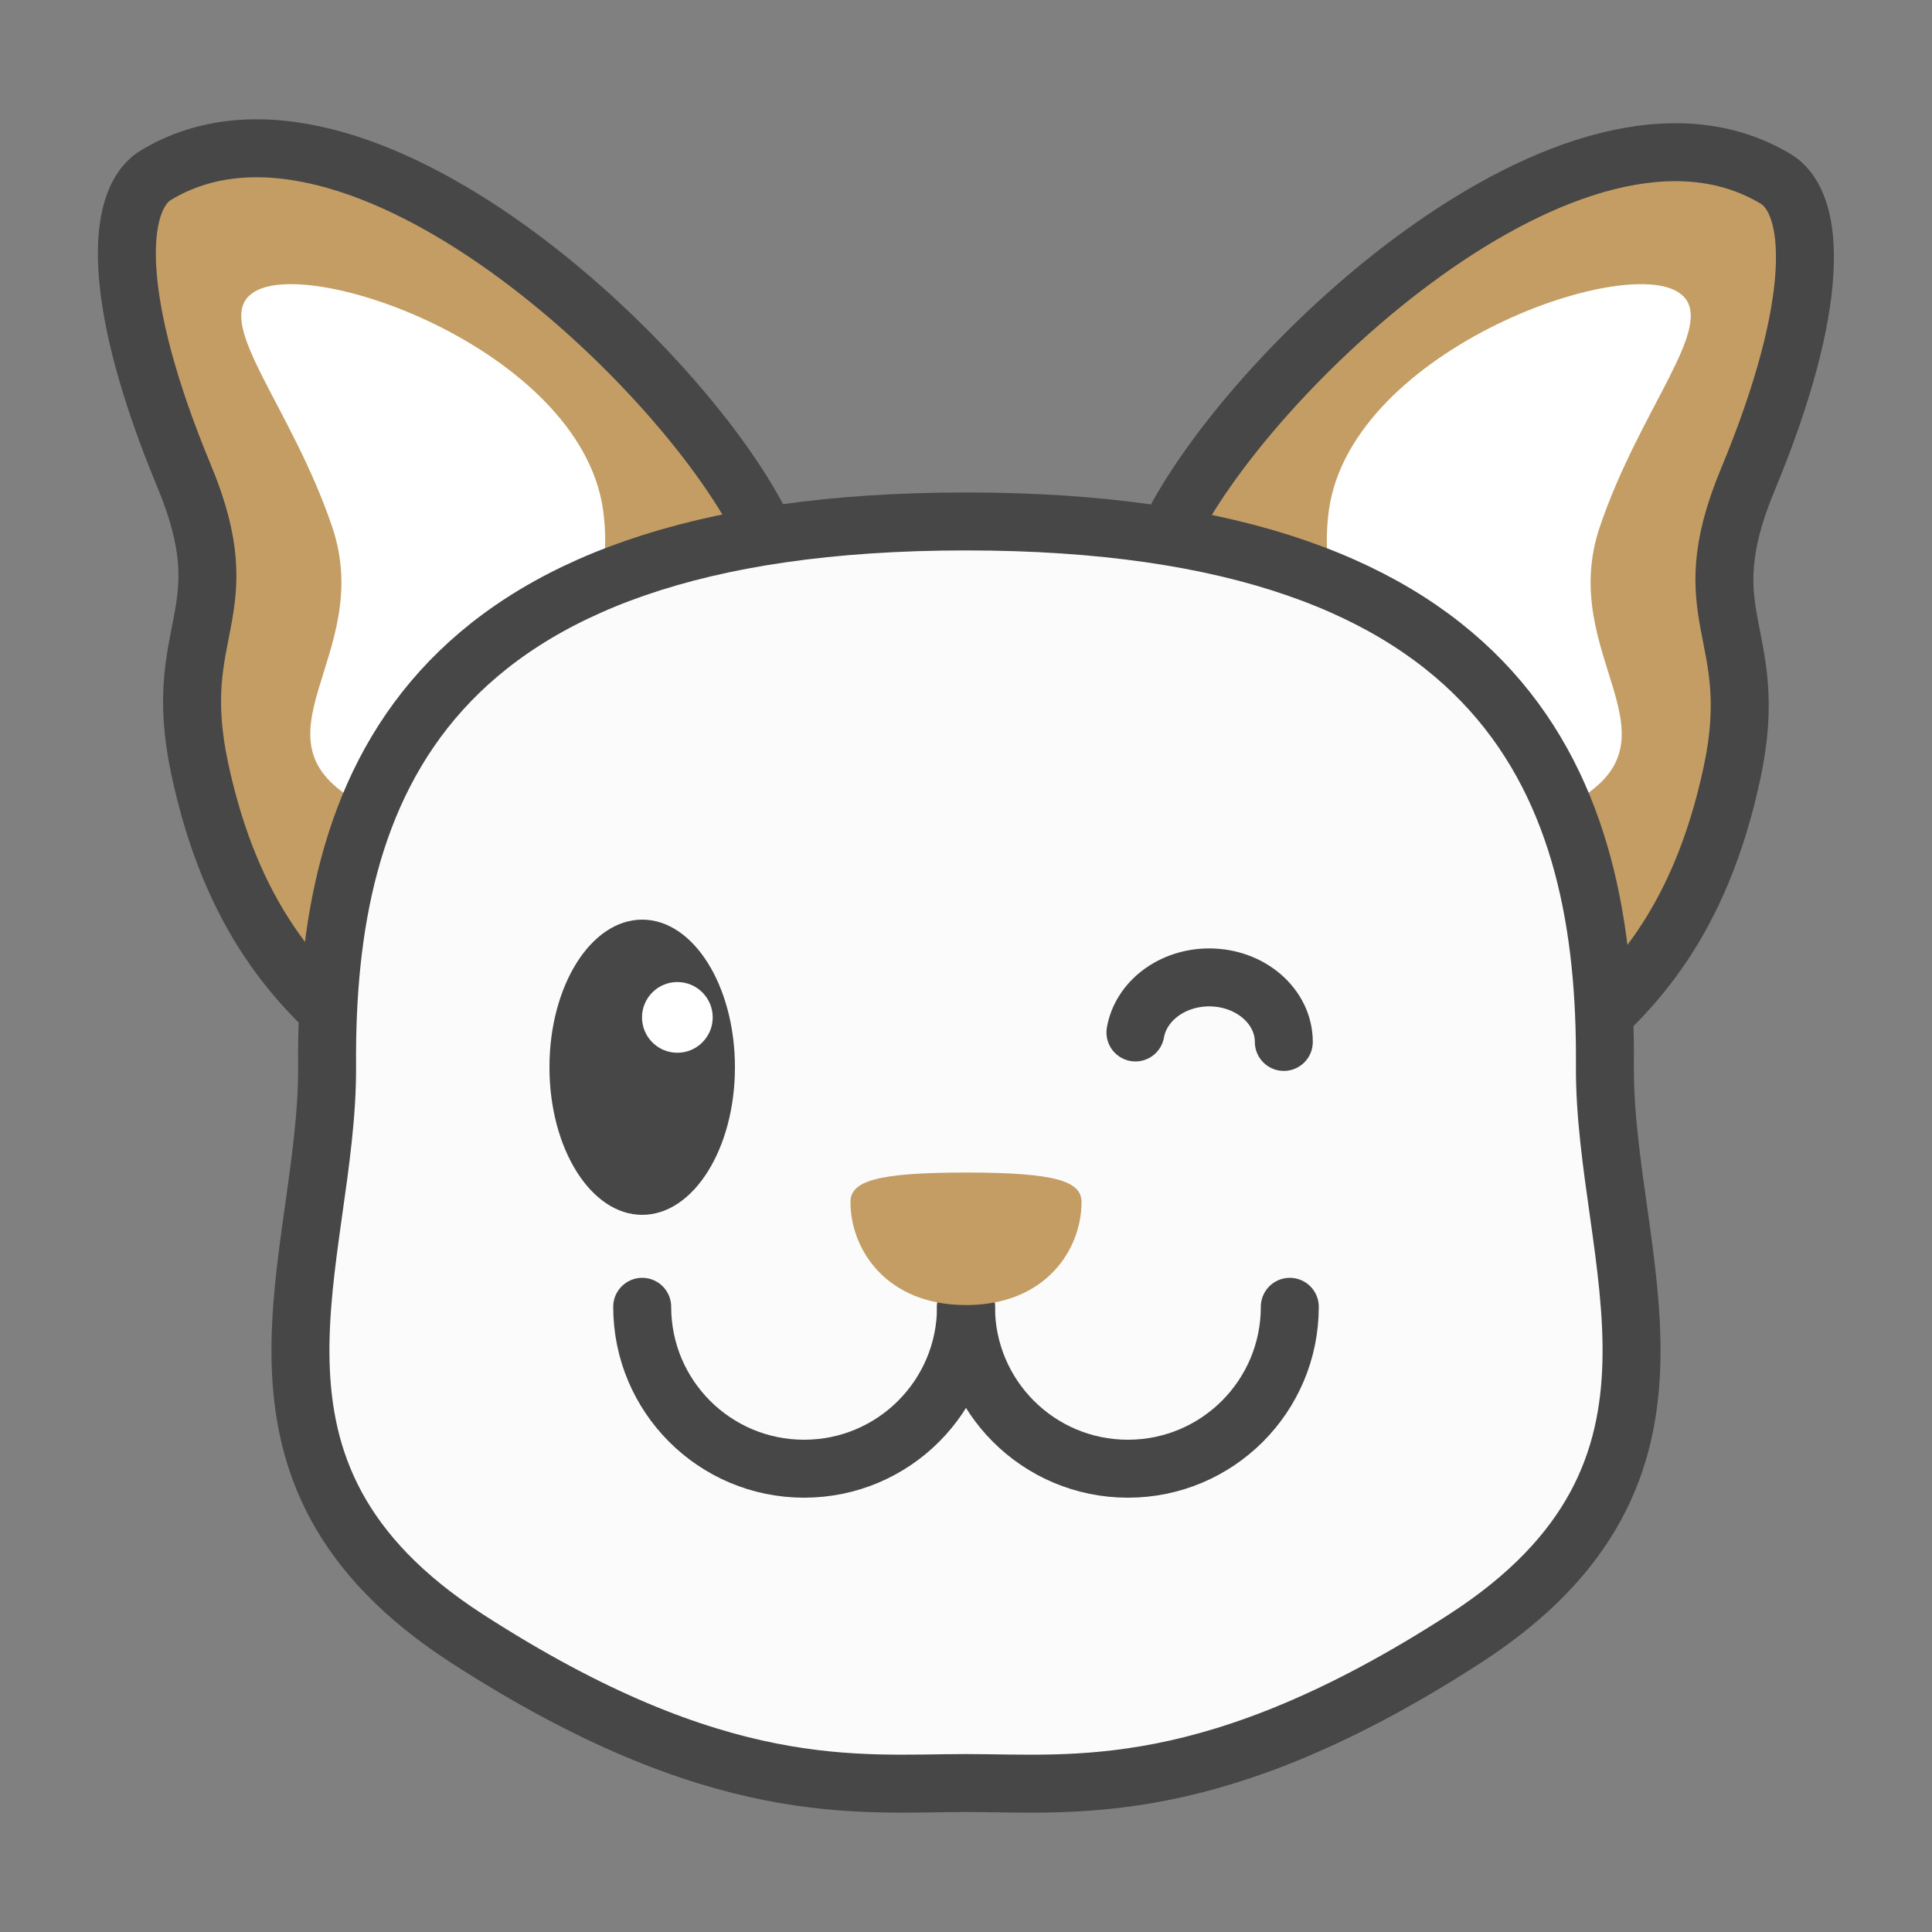
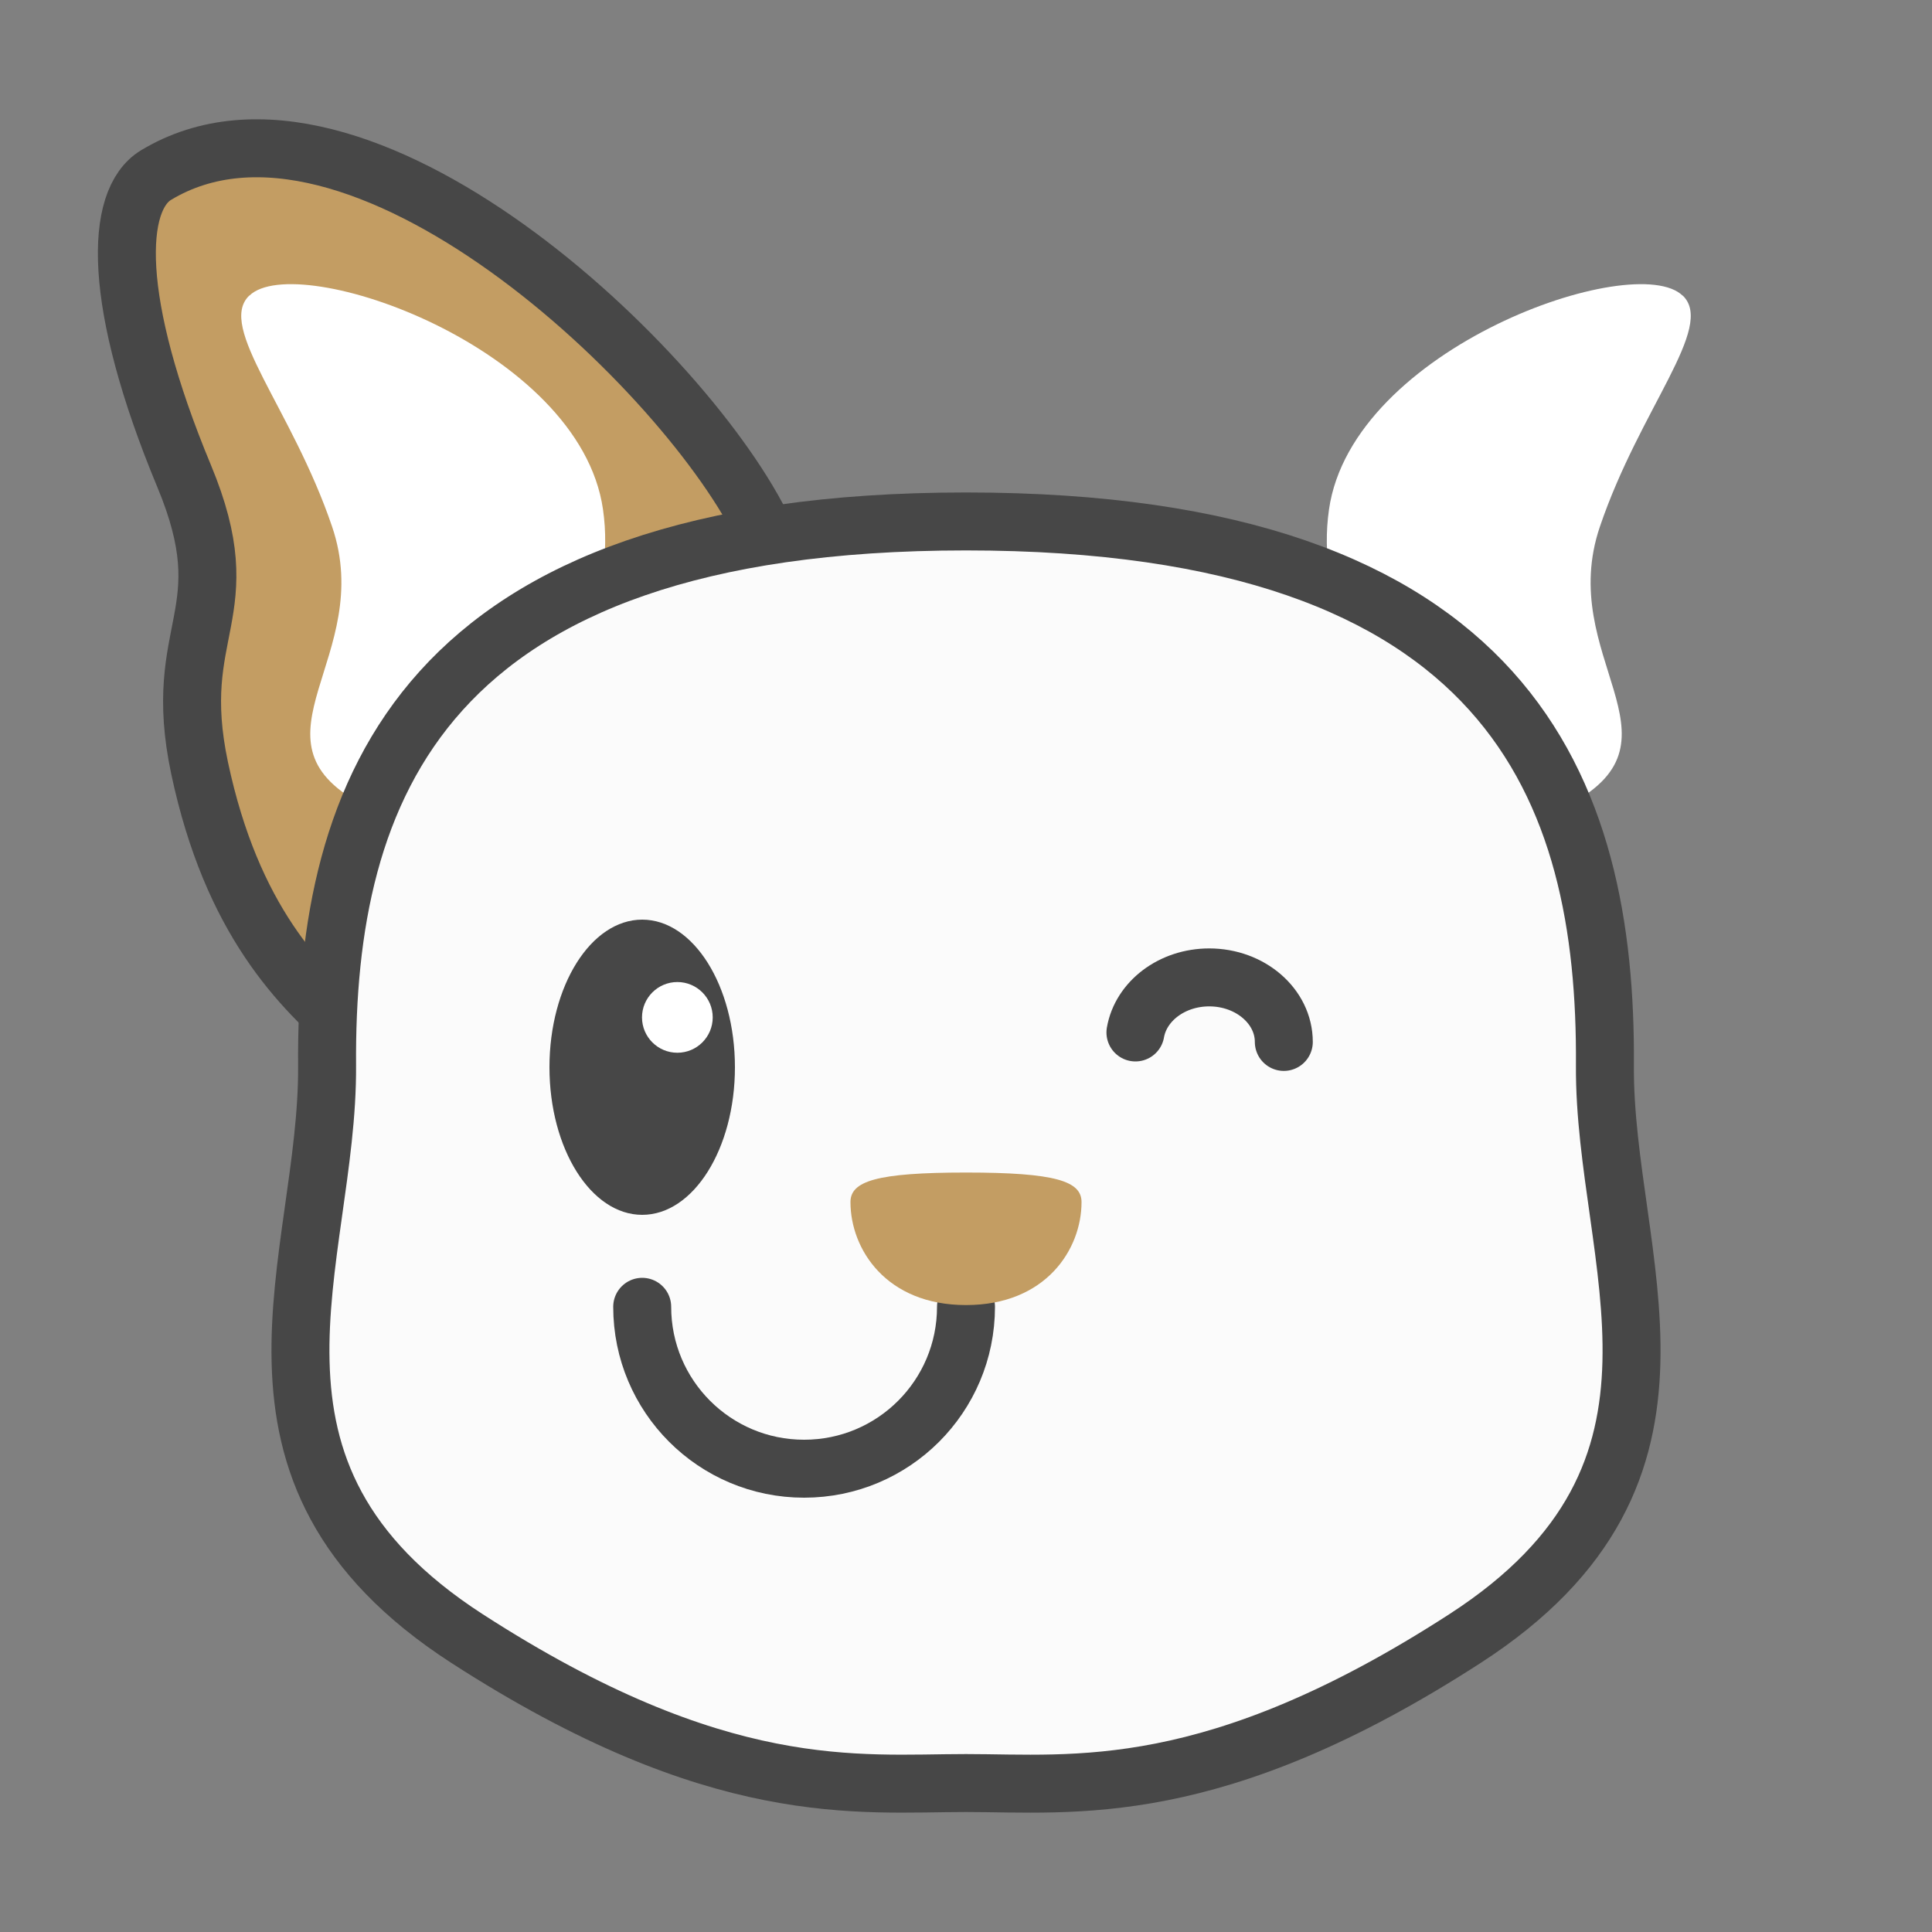
<svg xmlns="http://www.w3.org/2000/svg" id="Livello_1" data-name="Livello 1" viewBox="0 0 100 100">
  <rect x="0" y="0" width="100" height="100" fill="#808080" stroke="none" />
  <defs>
    <style> .cls-1 { fill: #fff; } .cls-2, .cls-3, .cls-4 { stroke: #474747; stroke-miterlimit: 10; stroke-width: 3px; } .cls-2, .cls-4 { fill: none; } .cls-3, .cls-5 { fill: #c39d63; } .cls-6 { fill: #fbfbfb; } .cls-4 { stroke-linecap: round; } .cls-7 { fill: #474747; } </style>
  </defs>
  <path class="cls-3" d="m39.59,27.56c-3.93-8.36-21.15-24.74-31.51-18.5-2.14,1.29-2.31,6.54,1.45,15.58,3,7.21-.74,7.83.8,15.11,1.67,7.86,5.18,11.38,8.1,13.87,1.08-7.72,4.17-18.23,11.16-21.32,4.54-2.01,9.12-3.06,9.98-4.73h.02Z" />
-   <path class="cls-3" d="m60.41,27.77c3.93-8.37,21.14-24.74,31.5-18.51,2.14,1.29,2.31,6.54-1.45,15.58-3,7.21.74,7.83-.8,15.11-1.67,7.86-5.18,11.38-8.1,13.87-1.08-7.72-4.17-18.23-11.16-21.32-4.54-2.01-9.12-3.06-9.98-4.73h-.01Z" />
  <path class="cls-1" d="m12.91,15.3c2.47-2.39,17.09,2.69,18.3,11.06,1.36,9.45-9.76,16.74-12.5,15.25-6.22-3.36.77-7.61-1.52-14.35-2.08-6.13-5.98-10.33-4.29-11.96h.01Z" />
  <path class="cls-1" d="m87.09,15.3c-2.47-2.39-17.09,2.69-18.3,11.06-1.36,9.45,9.76,16.74,12.5,15.25,6.22-3.36-.77-7.61,1.52-14.35,2.08-6.13,5.98-10.33,4.29-11.96h0Z" />
  <g>
    <path class="cls-6" d="m50,26.99c-28.25,0-33.17,13.98-33.07,28.16.07,10.07-6.14,21.01,7.24,29.66,13.05,8.43,20.25,7.48,25.83,7.48s12.78.96,25.83-7.48c13.38-8.65,7.17-19.59,7.24-29.66.1-14.18-4.82-28.16-33.07-28.16Z" />
    <path class="cls-2" d="m50,26.99c-28.25,0-33.17,13.98-33.07,28.16.07,10.07-6.14,21.01,7.24,29.66,13.05,8.43,20.25,7.48,25.83,7.48s12.78.96,25.83-7.48c13.38-8.65,7.17-19.59,7.24-29.66.1-14.18-4.82-28.16-33.07-28.16Z" />
  </g>
-   <path class="cls-4" d="m50,67.64c0,4.63,3.75,8.38,8.38,8.38s8.38-3.75,8.38-8.38" />
  <path class="cls-4" d="m50,67.64c0,4.63-3.75,8.38-8.38,8.38s-8.38-3.75-8.38-8.38" />
  <path class="cls-5" d="m50,60.69c-4.65,0-5.98.45-5.98,1.53,0,2.43,1.84,5.33,5.98,5.33s5.98-2.89,5.98-5.33c0-1.08-1.33-1.53-5.98-1.53Z" />
  <path class="cls-7" d="m38.04,55.24c0,4.22-2.15,7.64-4.8,7.64s-4.8-3.42-4.8-7.64,2.15-7.64,4.8-7.64,4.8,3.42,4.8,7.64Z" />
  <path class="cls-1" d="m36.89,52.66c0,1.01-.82,1.83-1.83,1.83s-1.83-.82-1.83-1.83.82-1.83,1.83-1.83,1.83.82,1.83,1.83Z" />
  <path class="cls-4" d="m66.45,53.93c0-1.84-1.73-3.34-3.86-3.34-1.94,0-3.54,1.24-3.82,2.85" />
</svg>